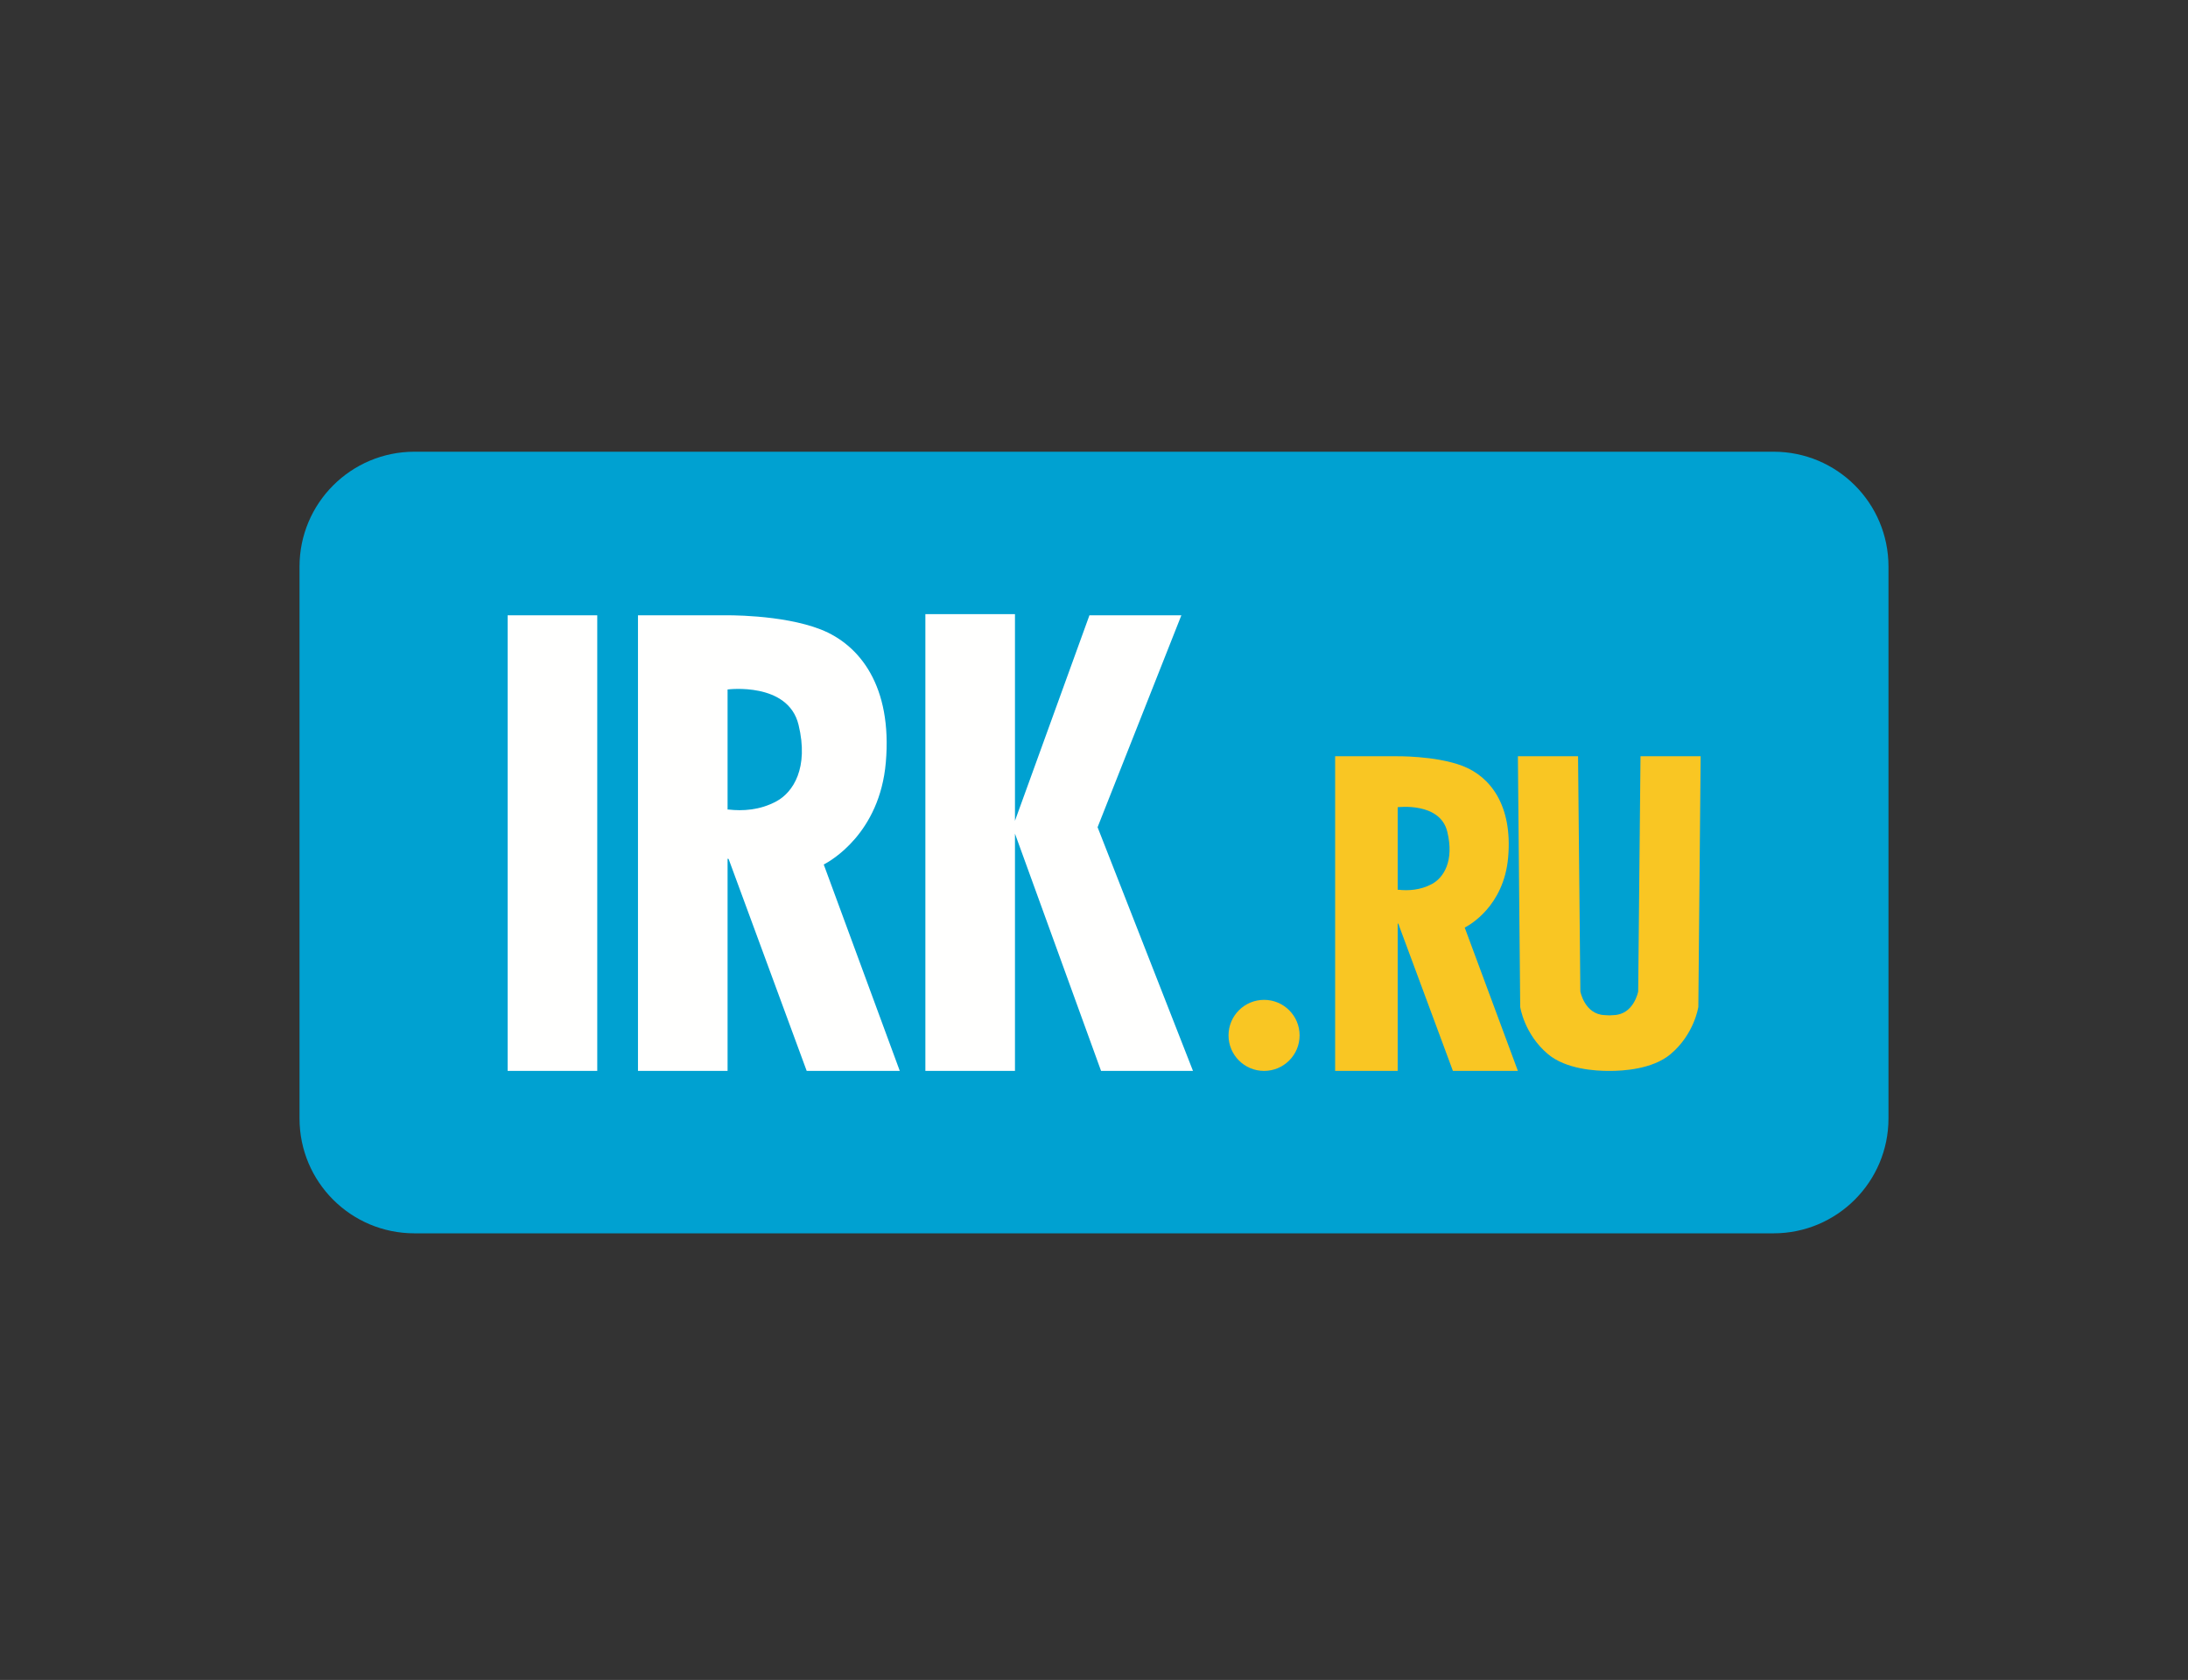
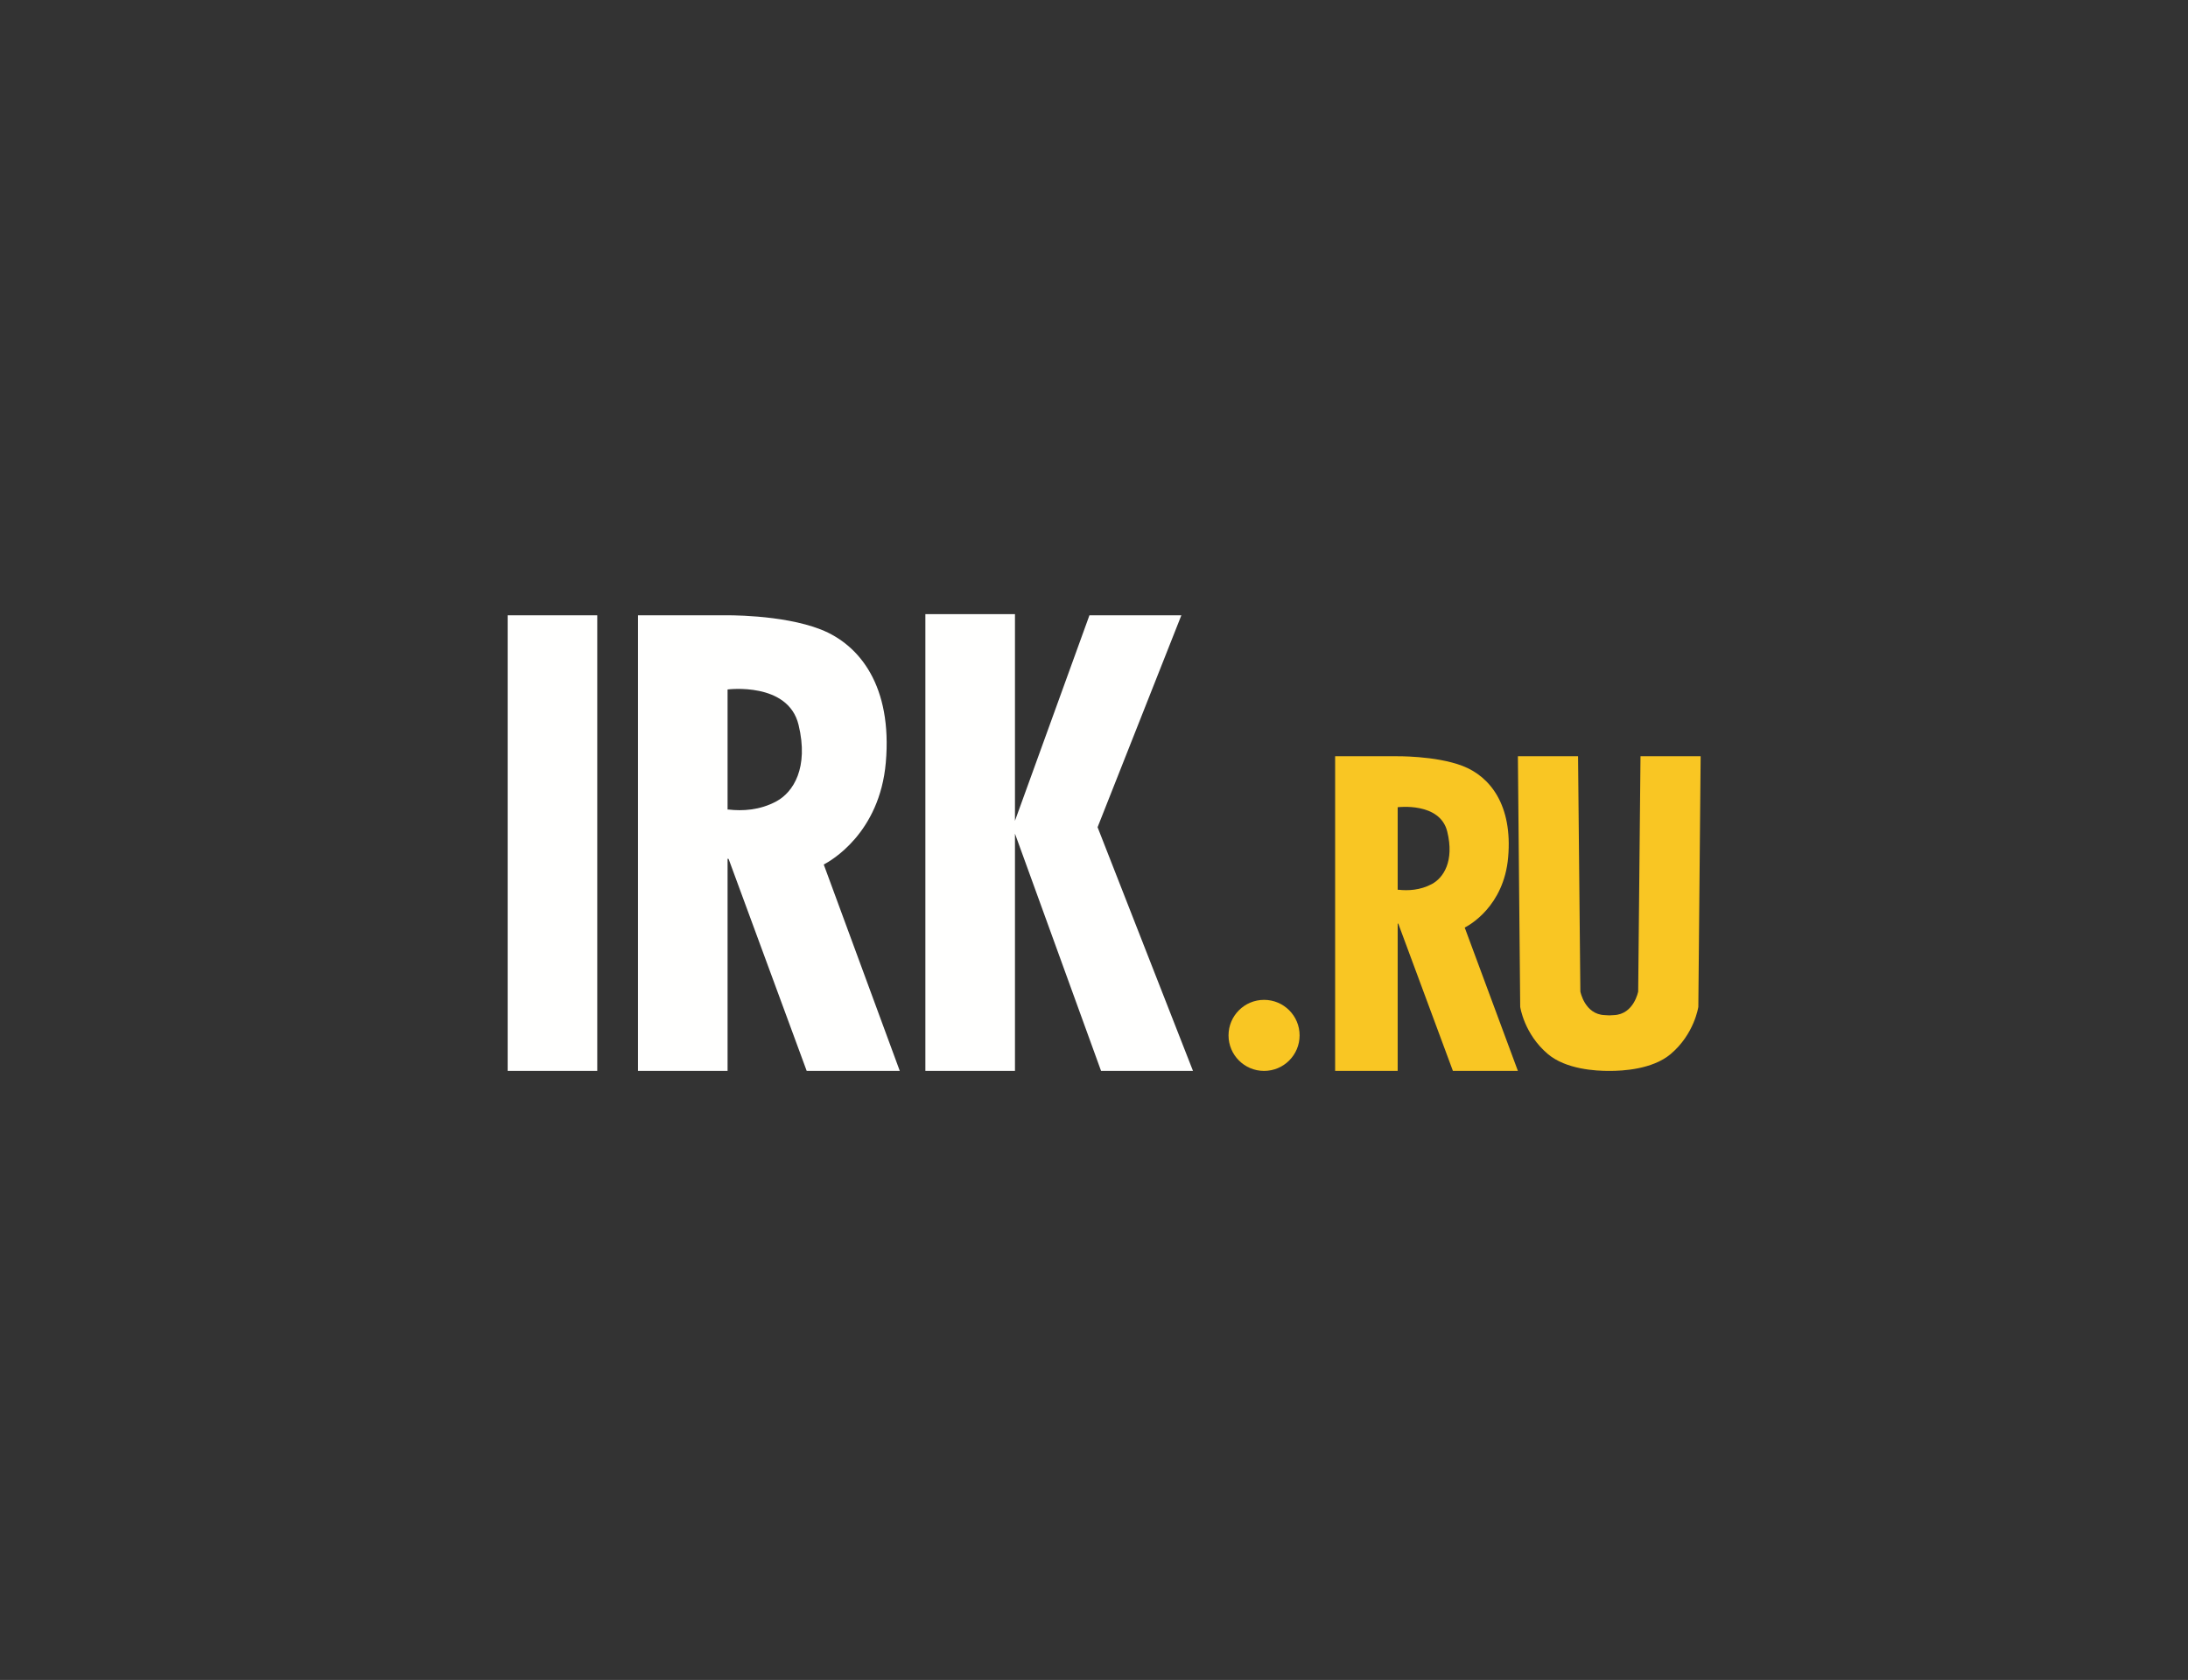
<svg xmlns="http://www.w3.org/2000/svg" width="431px" height="331px" viewBox="0 0 431 331" version="1.1">
  <rect x="0" y="0" width="431" height="331" fill="#333333" stroke="none" />
  <title>Artboard</title>
  <desc>Created with Sketch.</desc>
  <g id="Artboard" stroke="none" stroke-width="1" fill="none" fill-rule="evenodd">
    <g id="Group-10" transform="translate(59, 89)">
-       <path d="M0,22.639 C0,10.135 10.148,0 22.636,0 L290.364,0 C302.866,0 313,10.103 313,22.639 L313,131.359 C313,143.863 302.852,154 290.364,154 L22.636,154 C10.135,154 0,143.895 0,131.359 L0,22.639 Z" id="Fill-143" fill="#00A1D1" />
      <path d="M41,122 L58.649,122 L58.649,32.232 L41,32.232 L41,122 Z M98.3,53.804 C96.238,45.298 84.32,46.845 84.32,46.845 L84.32,70.503 C84.394,70.495 84.47,70.495 84.548,70.506 C87.223,70.815 90.661,70.659 93.946,68.88 C97.231,67.102 100.364,62.309 98.3,53.804 Z M99.906,122 L84.526,80.242 L84.32,80.189 L84.32,122 L66.671,122 L66.671,32.232 L83.631,32.232 C83.631,32.232 94.939,32 102.656,35.014 C110.372,38.031 116.79,46.226 115.491,61.226 C114.281,75.204 104.582,80.655 103.264,81.332 L118.242,122 L99.906,122 Z M157.892,122 L140.932,75.248 L140.932,122 L123.283,122 L123.283,32 L140.932,32 L140.932,72.718 L155.601,32.232 L173.709,32.232 L157.206,73.984 L176,122 L157.892,122 Z" id="Fill-144" fill="#FFFFFE" />
      <path d="M275.545,109.376 C275.545,109.376 274.785,114.733 270.077,118.692 C266.512,121.69 260.643,122.018 258,121.999 C255.357,122.018 249.489,121.69 245.924,118.692 C241.215,114.733 240.455,109.376 240.455,109.376 L240,60 L251.849,60 L252.304,106.348 C252.304,106.348 253.14,110.851 257.089,111.007 C257.416,111.019 257.714,111.038 258,111.058 C258.287,111.038 258.584,111.019 258.911,111.007 C262.861,110.851 263.696,106.348 263.696,106.348 L264.152,60 L276,60 L275.545,109.376 Z" id="Fill-145" fill="#F9C623" />
      <path d="M229.525,93.756 L240,122 L227.2,122 L216.442,92.991 L216.32,92.961 L216.32,122 L204,122 L204,60.003 L215.839,60.003 C215.839,60.003 223.733,59.844 229.12,61.916 C234.507,63.989 238.987,69.62 238.08,79.929 C237.229,89.603 230.367,93.334 229.525,93.756 Z M226.08,74.829 C224.64,68.983 216.32,70.046 216.32,70.046 L216.32,86.305 C216.371,86.3 216.425,86.299 216.479,86.305 C218.347,86.518 220.746,86.412 223.039,85.189 C225.334,83.968 227.52,80.673 226.08,74.829 L226.08,74.829 Z" id="Fill-146" fill="#F9C623" />
-       <path d="M190,122 C186.134,122 183,118.866 183,115 C183,111.134 186.134,108 190,108 C193.867,108 197,111.134 197,115 C197,118.866 193.867,122 190,122 Z" id="Fill-147" fill="#F9C623" />
+       <path d="M190,122 C186.134,122 183,118.866 183,115 C183,111.134 186.134,108 190,108 C193.867,108 197,111.134 197,115 C197,118.866 193.867,122 190,122 " id="Fill-147" fill="#F9C623" />
    </g>
  </g>
</svg>